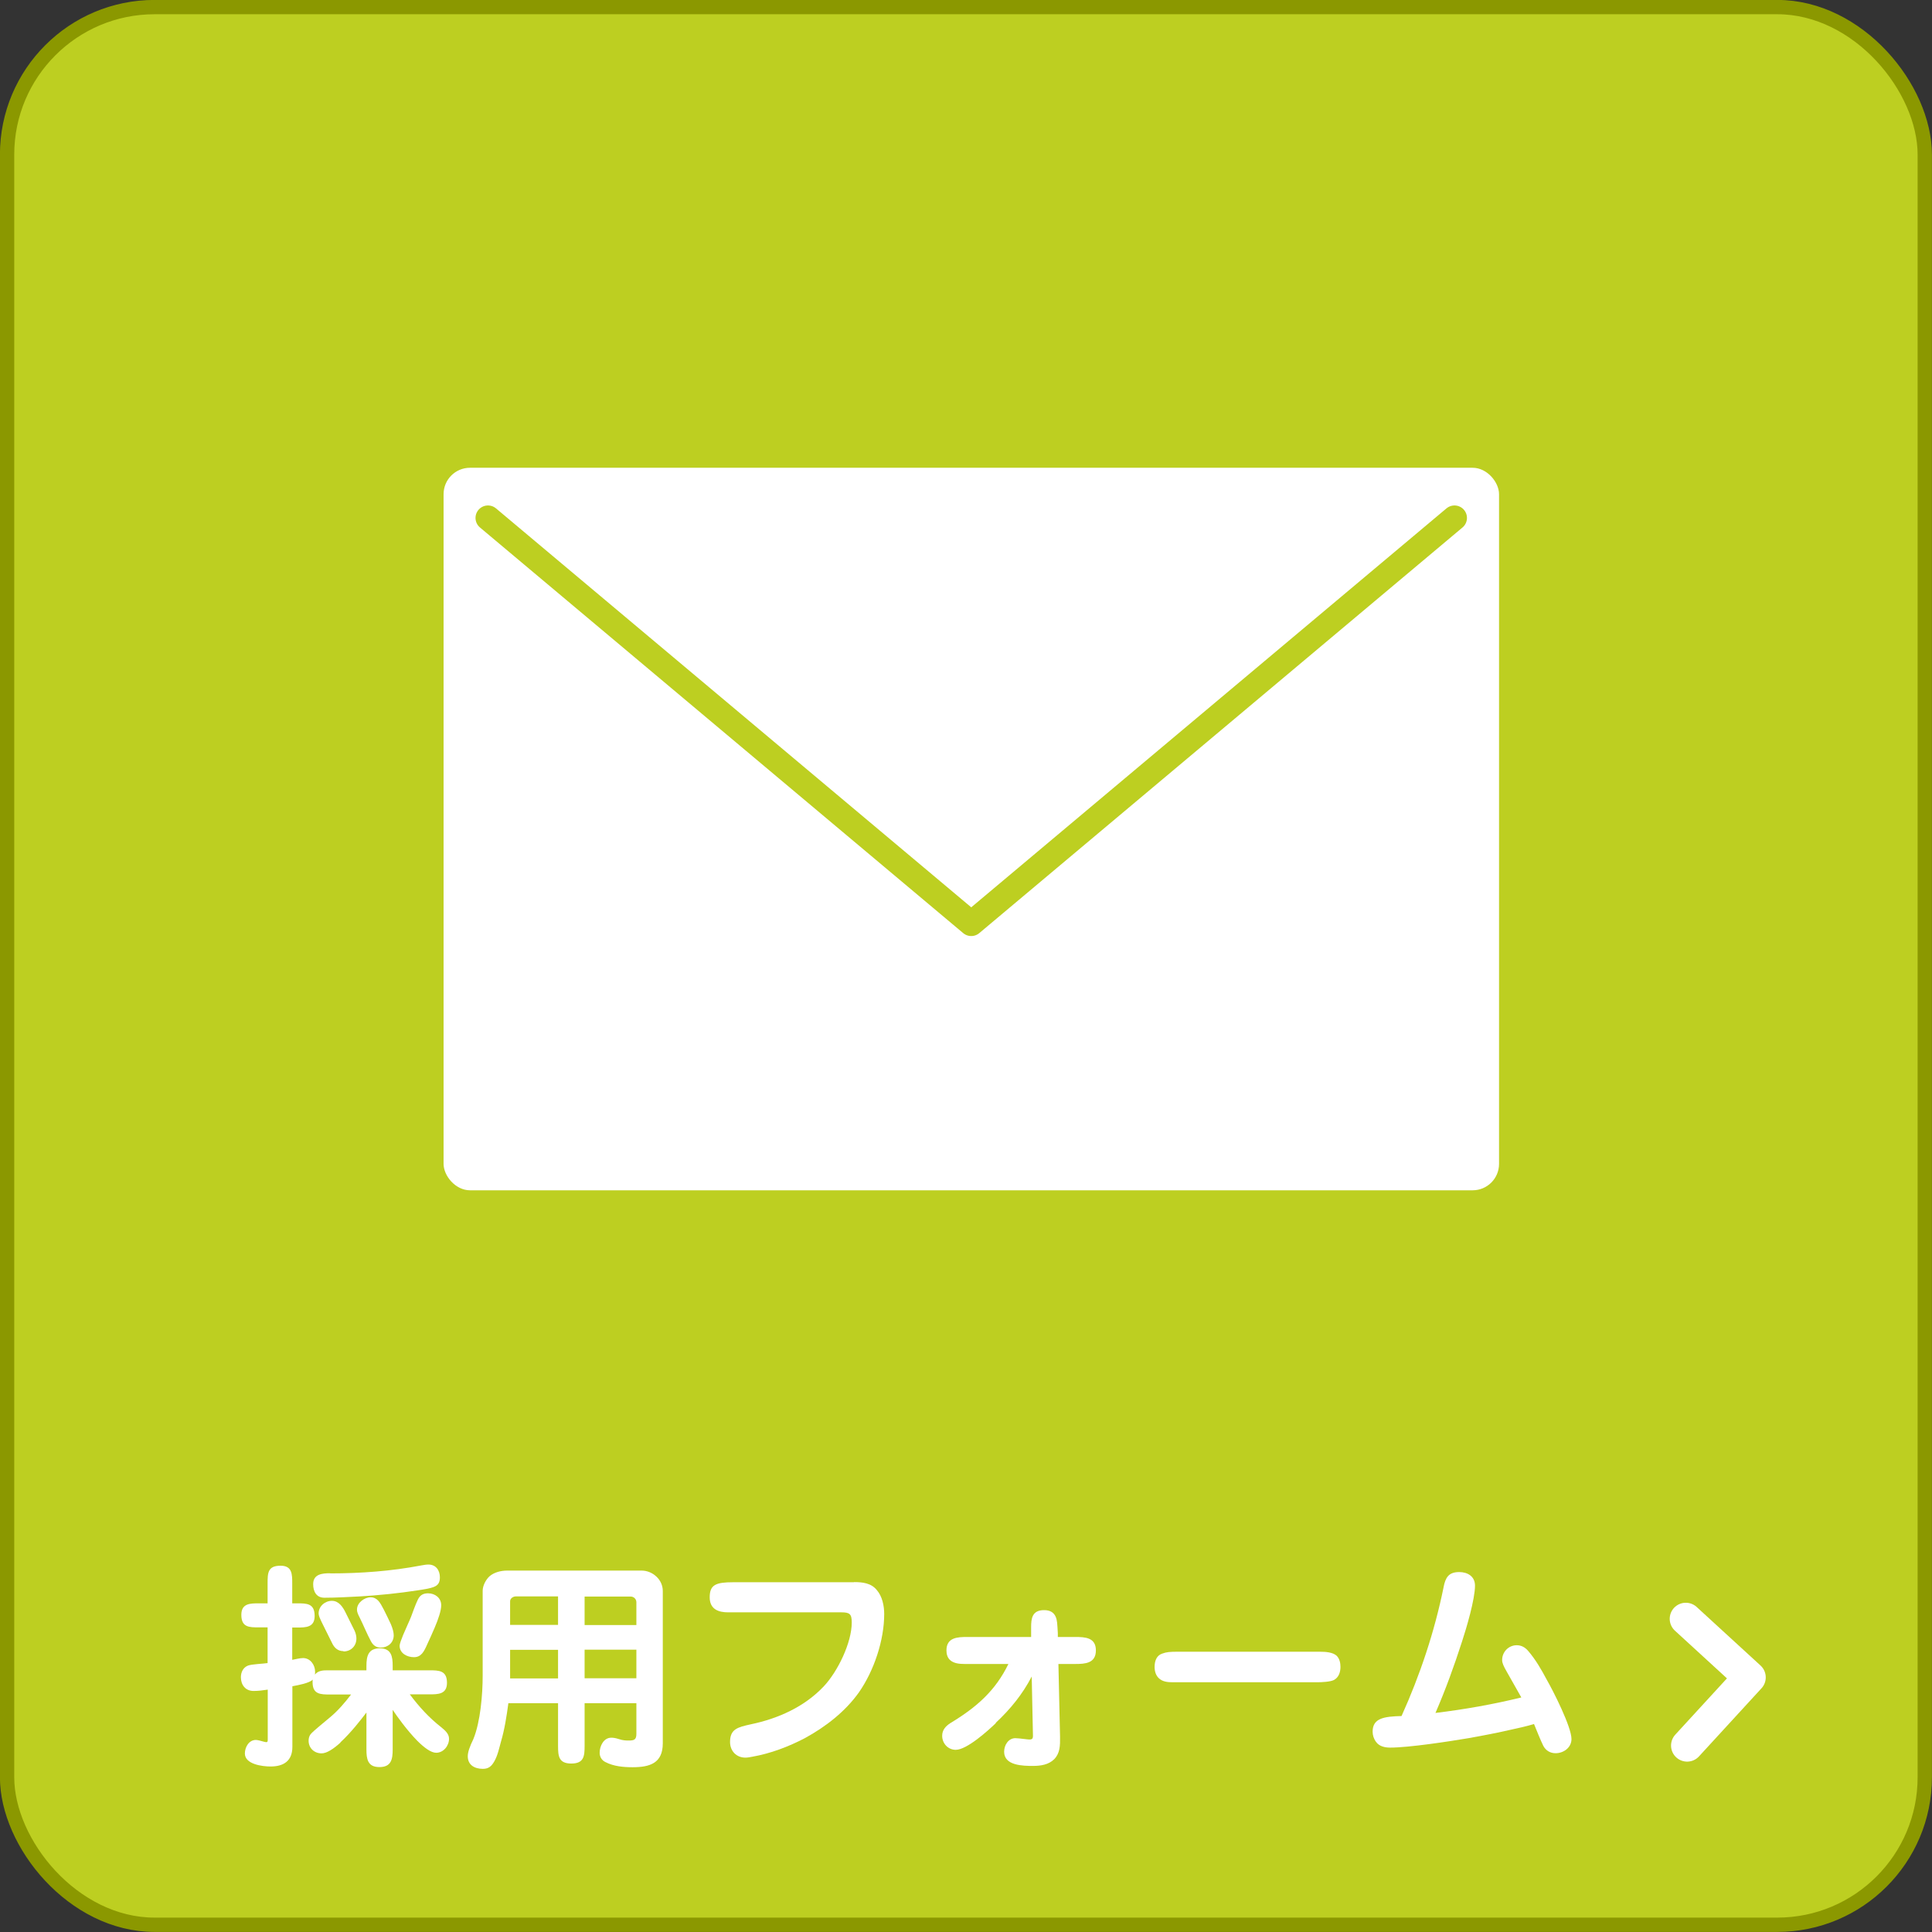
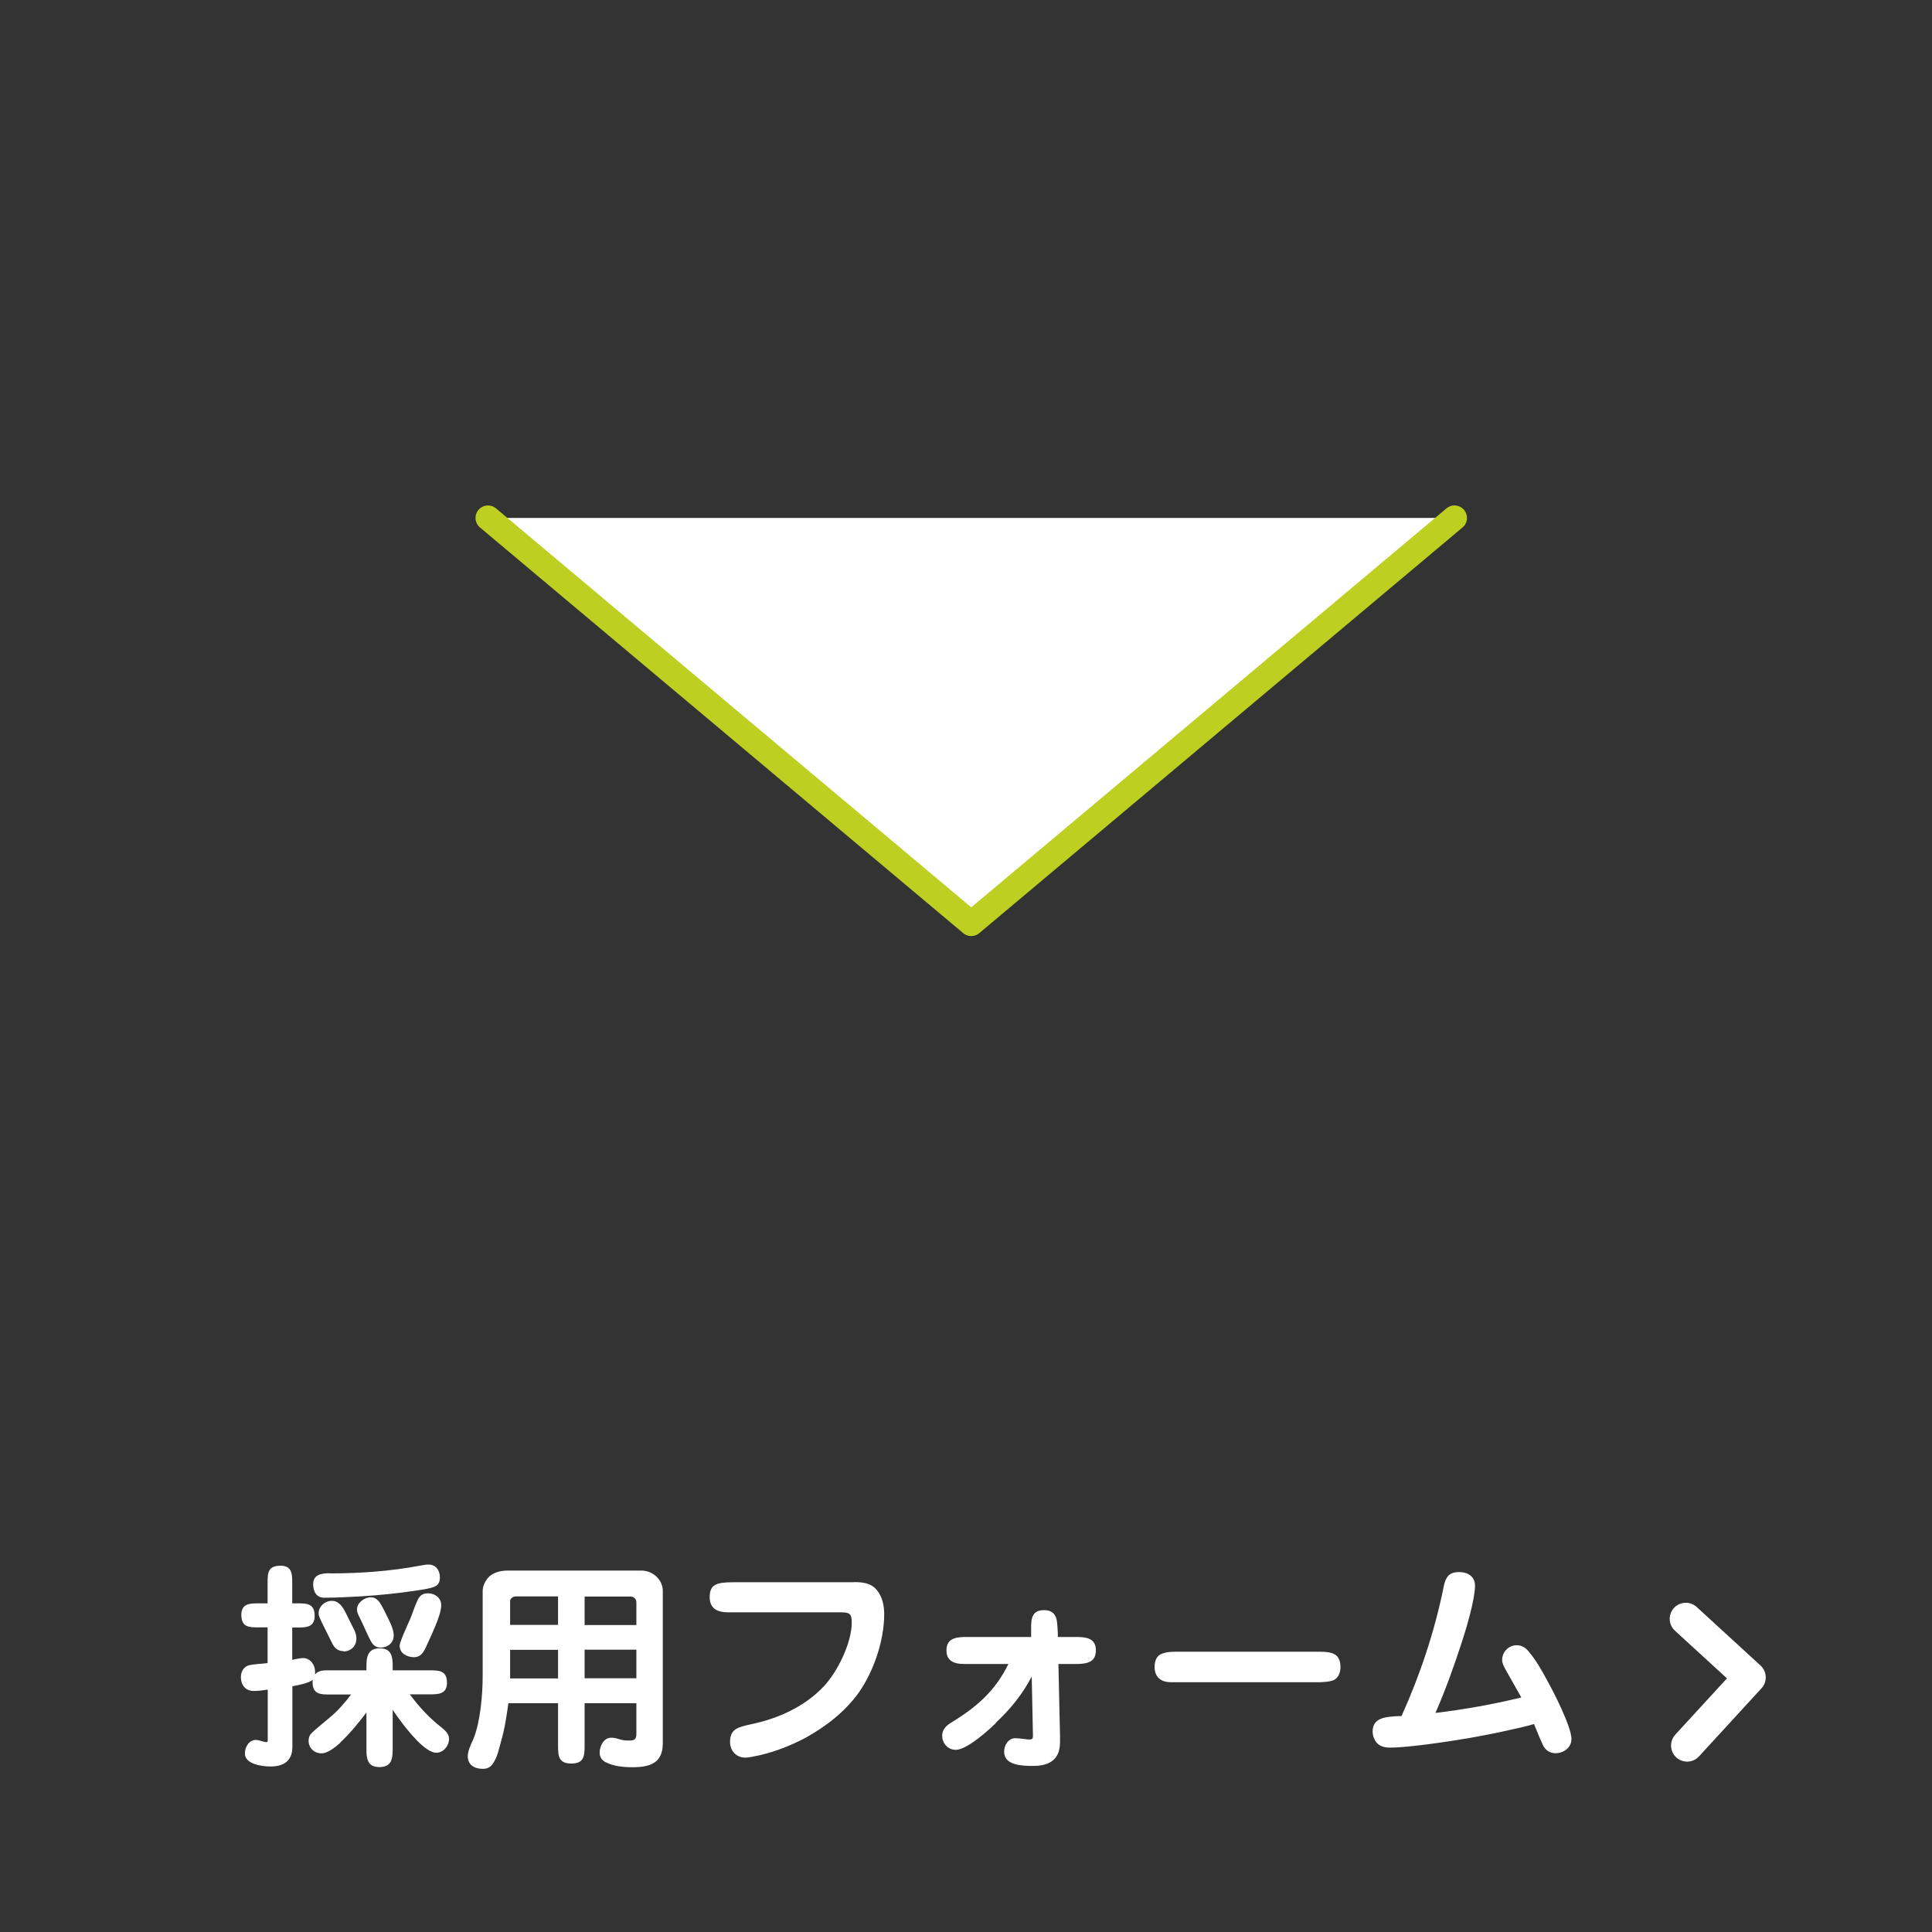
<svg xmlns="http://www.w3.org/2000/svg" id="_レイヤー_1" data-name="レイヤー 1" viewBox="0 0 130.97 130.97">
  <rect x="0" y="0" width="130.97" height="130.97" fill="#333333" stroke="none" />
  <g>
-     <rect x=".48" y=".48" width="130" height="130" rx="10" ry="10" fill="#bdcf21" stroke="#8b9800" stroke-miterlimit="10" stroke-width=".97" />
    <g>
-       <rect x="30.07" y="31.71" width="71.55" height="48.98" rx="1.79" ry="1.79" fill="#fff" />
      <polyline points="98.6 35.11 65.84 62.61 33.08 35.11" fill="#fff" stroke="#bdcf21" stroke-linecap="round" stroke-linejoin="round" stroke-width="1.69" />
    </g>
    <g>
      <path d="M23.09,118.12c-.46.42-.93.74-1.29.74-.5,0-.88-.36-.88-.86,0-.15.04-.31.13-.43.18-.23,1.07-.93,1.33-1.16.54-.45,1-.99,1.42-1.54h-1.41c-.65,0-1.2,0-1.2-.83,0-.06,0-.12.01-.18-.22.24-1,.38-1.38.45v4.11c0,.96-.6,1.33-1.48,1.33-.56,0-1.74-.15-1.74-.88,0-.43.27-.92.75-.92.08,0,.19.03.24.04.15.04.39.11.45.11.09,0,.11-.03.11-.17v-3.39c-.32.05-.65.09-.96.09-.55,0-.86-.41-.86-.93,0-.34.15-.66.48-.79.27-.1,1-.12,1.33-.17v-2.42h-.58c-.67,0-1.2,0-1.2-.85,0-.78.6-.78,1.2-.78h.58v-1.35c0-.71.01-1.2.88-1.2.79,0,.79.58.79,1.2v1.35h.32c.67,0,1.2,0,1.2.86,0,.78-.61.78-1.2.78h-.32v2.19c.24-.04.5-.12.74-.12.48,0,.81.46.81.92,0,.06,0,.12-.01.2.21-.27.54-.29.85-.29h2.64v-.29c0-.67.12-1.2.91-1.2s.87.57.87,1.2v.29h2.48c.66,0,1.2.01,1.2.85,0,.78-.61.78-1.2.78h-1.32c.62.83,1.3,1.58,2.12,2.22.25.21.54.44.54.79,0,.48-.38.95-.87.95-.35,0-.81-.34-1.28-.81-.69-.7-1.38-1.66-1.67-2.1v2.68c0,.68-.1,1.2-.9,1.2s-.88-.55-.88-1.2v-2.5c-.33.44-1.05,1.37-1.77,2.03ZM22.38,106.66c2.07,0,4.14-.15,6.18-.54.17-.03.33-.06.48-.06.51,0,.78.39.78.87,0,.38-.15.54-.39.64-.29.12-.73.18-1.12.24-1.29.2-2.59.33-3.9.41-.81.04-1.61.09-2.42.09-.54,0-.76-.42-.76-.92,0-.69.63-.74,1.15-.74ZM23.28,111.93c-.39,0-.63-.24-.78-.57-.15-.32-.78-1.54-.84-1.72-.03-.09-.06-.18-.06-.27,0-.48.43-.85.9-.85s.74.42.92.78c.15.32.45.89.62,1.25.09.2.12.38.12.53,0,.51-.38.87-.87.87ZM25.8,111.69c-.31,0-.52-.17-.66-.44-.28-.52-.5-1.08-.76-1.6-.09-.18-.18-.34-.18-.54,0-.46.5-.83.93-.83.21,0,.38.09.51.23.13.13.27.4.38.61.13.27.33.65.48.99.12.29.19.54.19.75,0,.5-.4.83-.88.83ZM27.09,111.57c0-.13.11-.42.24-.74.19-.46.45-1,.54-1.24.1-.27.29-.81.46-1.16s.43-.42.69-.42c.47,0,.89.31.89.81,0,.36-.2.95-.44,1.51-.17.41-.36.81-.51,1.14-.22.5-.41.87-.9.87-.45,0-.97-.25-.97-.78Z" fill="#fff" />
      <path d="M34.46,115.48c-.12.87-.25,1.74-.5,2.59-.12.43-.22.93-.45,1.33-.19.33-.38.51-.78.51-.54,0-1.02-.25-1.02-.85,0-.29.13-.65.38-1.17.48-1.17.63-3.03.63-4.29v-5.76c0-.34.21-.75.46-.98.32-.28.79-.39,1.2-.39h9.12c.36,0,.73.15,1,.41.27.25.43.6.43.97v10.33c0,1.35-.88,1.62-2.05,1.62-.62,0-1.29-.06-1.84-.35-.25-.12-.39-.36-.39-.63,0-.45.27-1.02.78-1.02.11,0,.24,0,.55.1.24.08.42.09.65.09.36,0,.51-.06.51-.45v-2.08h-3.51v2.89c0,.69-.04,1.2-.9,1.2s-.9-.51-.9-1.2v-2.89h-3.38ZM34.97,108.22c-.18,0-.39.13-.39.33v1.6h3.25v-1.93h-2.87ZM37.83,111.84h-3.25v1.94h3.25v-1.94ZM39.63,110.16h3.51v-1.54c0-.22-.17-.39-.39-.39h-3.12v1.93ZM43.14,113.77v-1.94h-3.51v1.94h3.51Z" fill="#fff" />
      <path d="M57.9,107.25c.55,0,1.15.06,1.53.53.38.43.51,1.08.51,1.63,0,1.79-.69,3.84-1.71,5.31-.93,1.31-2.26,2.34-3.67,3.11-1.11.58-2.32,1.04-3.57,1.26-.15.03-.32.06-.46.06-.62,0-1.04-.46-1.04-1.06,0-.87.5-1,1.41-1.2,1.83-.38,3.64-1.18,4.95-2.58.93-.99,1.89-2.94,1.89-4.32,0-.58-.14-.69-.71-.69h-7.67c-.6,0-1.25-.17-1.25-1.02s.42-1.02,1.59-1.02h8.19Z" fill="#fff" />
      <path d="M67.52,116.8c-.55.53-1.98,1.82-2.73,1.82-.53,0-.92-.44-.92-.95,0-.4.24-.66.57-.87,1.75-1.06,3.03-2.17,3.92-4h-2.97c-.34,0-.73-.03-.99-.27-.18-.17-.24-.41-.24-.65,0-.88.75-.91,1.41-.91h4.33v-.66c0-.6.07-1.16.88-1.16.42,0,.66.17.78.44.11.24.11.48.15,1.12v.26h1.18c.66,0,1.4.03,1.4.91s-.74.92-1.4.92h-1.14l.11,4.92c.01.62,0,1.12-.39,1.53-.38.38-.92.46-1.44.46-.67,0-1.96-.01-1.96-.96,0-.45.29-.92.76-.92.13,0,.39.03.64.06.09.01.23.03.3.03.25,0,.27-.07.25-.46l-.08-3.81c-.62,1.2-1.46,2.23-2.45,3.15Z" fill="#fff" />
-       <path d="M89.43,111.97c.44,0,.92.03,1.19.28.19.2.25.48.25.75,0,.36-.12.72-.45.89-.24.12-.79.15-1.14.15h-9.78c-.34,0-.7-.03-.96-.29-.19-.19-.27-.46-.27-.75,0-.43.15-.78.51-.9.3-.11.51-.13,1.08-.13h9.57Z" fill="#fff" />
+       <path d="M89.43,111.97c.44,0,.92.03,1.19.28.19.2.25.48.25.75,0,.36-.12.72-.45.89-.24.12-.79.15-1.14.15h-9.78c-.34,0-.7-.03-.96-.29-.19-.19-.27-.46-.27-.75,0-.43.15-.78.51-.9.3-.11.51-.13,1.08-.13Z" fill="#fff" />
      <path d="M97.86,107.59c.13-.65.34-1.02,1.06-1.02.58,0,1.07.3,1.07.92,0,.92-.58,2.88-.88,3.79-.53,1.65-1.12,3.27-1.8,4.84,1.97-.24,3.9-.58,5.82-1.05l-.99-1.75c-.22-.39-.31-.58-.31-.79,0-.54.43-1,.99-1,.32,0,.57.15.77.38.5.58.9,1.27,1.26,1.95.45.78,1.68,3.21,1.68,4.03,0,.57-.52.96-1.08.96-.36,0-.66-.18-.83-.5-.19-.39-.43-.99-.63-1.48-.48.15-.96.25-1.45.36-.99.23-1.98.42-2.99.6-1.3.22-4.04.64-5.31.64-.36,0-.74-.08-.96-.39-.15-.2-.23-.45-.23-.69,0-.92.78-1.03,1.96-1.06,1.26-2.79,2.24-5.73,2.85-8.73Z" fill="#fff" />
    </g>
  </g>
  <polyline points="114.28 109.74 118.61 113.71 114.37 118.33" fill="none" stroke="#fff" stroke-linecap="round" stroke-linejoin="round" stroke-width="2.18" />
</svg>